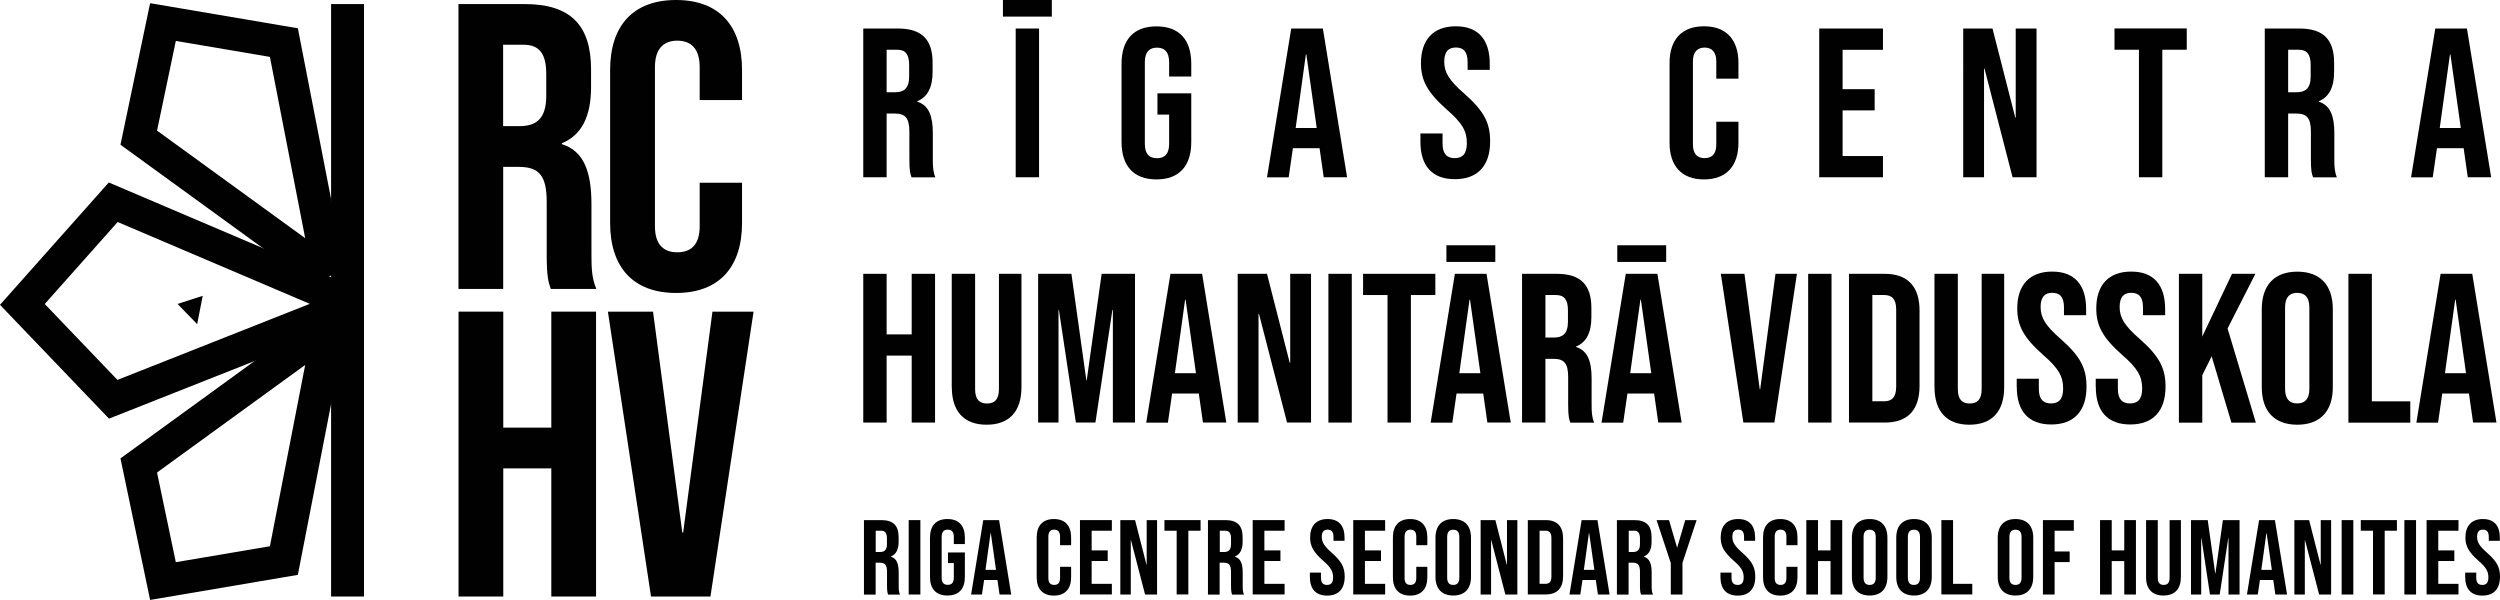
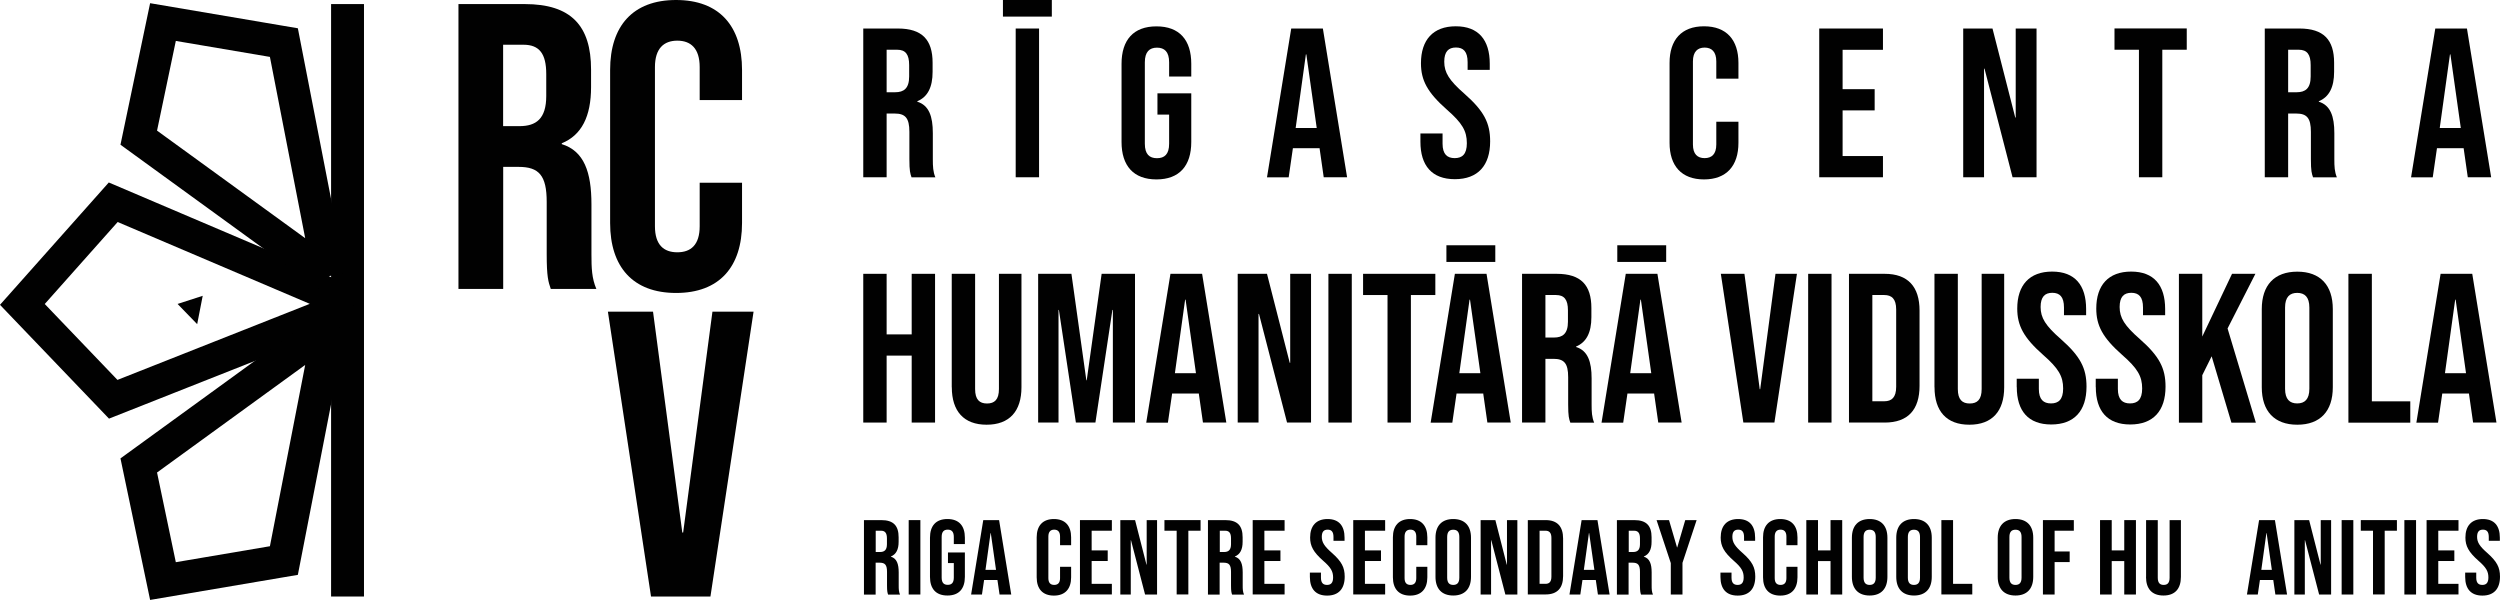
<svg xmlns="http://www.w3.org/2000/svg" id="Layer_2" data-name="Layer 2" viewBox="0 0 325.22 78.04">
  <defs>
    <style>
      .cls-1 {
        fill: none;
        stroke: #010101;
        stroke-miterlimit: 10;
        stroke-width: 4.28px;
      }

      .cls-2 {
        fill: #010101;
        stroke-width: 0px;
      }
    </style>
  </defs>
  <g id="Layer_1-2" data-name="Layer 1">
    <g>
      <g>
        <g>
          <path class="cls-2" d="M112.3,3.71h4.51c3.15,0,4.51,1.47,4.51,4.45v1.19c0,1.99-.64,3.26-1.99,3.82v.06c1.52.47,2.02,1.91,2.02,4.09v3.4c0,.94.03,1.63.33,2.35h-3.1c-.17-.5-.28-.8-.28-2.38v-3.54c0-1.8-.53-2.38-1.91-2.38h-1.05v8.29h-3.04V3.71ZM116.45,12c1.13,0,1.82-.5,1.82-2.05v-1.49c0-1.38-.47-1.99-1.55-1.99h-1.38v5.53h1.11Z" />
          <path class="cls-2" d="M130.47,0h6.36v2.16h-6.36V0ZM132.13,3.71h3.04v19.35h-3.04V3.71Z" />
          <path class="cls-2" d="M145.9,18.47v-10.17c0-3.1,1.55-4.87,4.54-4.87s4.53,1.77,4.53,4.87v1.66h-2.88v-1.85c0-1.38-.61-1.91-1.58-1.91s-1.58.53-1.58,1.91v10.59c0,1.38.61,1.88,1.58,1.88s1.58-.5,1.58-1.88v-3.79h-1.52v-2.77h4.4v6.33c0,3.1-1.55,4.87-4.53,4.87s-4.54-1.77-4.54-4.87Z" />
          <path class="cls-2" d="M167.97,3.71h4.12l3.15,19.35h-3.04l-.55-3.84v.06h-3.46l-.55,3.79h-2.82l3.15-19.35ZM171.29,16.65l-1.35-9.57h-.06l-1.33,9.57h2.74Z" />
          <path class="cls-2" d="M184.78,18.47v-1.11h2.88v1.33c0,1.38.61,1.88,1.58,1.88s1.58-.5,1.58-1.94c0-1.6-.61-2.63-2.6-4.37-2.54-2.24-3.37-3.82-3.37-6.03,0-3.04,1.58-4.81,4.53-4.81s4.42,1.77,4.42,4.87v.8h-2.88v-1c0-1.38-.55-1.91-1.52-1.91s-1.52.53-1.52,1.85c0,1.41.64,2.43,2.63,4.17,2.54,2.24,3.34,3.79,3.34,6.19,0,3.15-1.6,4.92-4.59,4.92s-4.48-1.77-4.48-4.87Z" />
          <path class="cls-2" d="M217.19,18.58v-10.4c0-2.99,1.55-4.76,4.48-4.76s4.48,1.77,4.48,4.76v2.05h-2.88v-2.24c0-1.27-.61-1.8-1.52-1.8s-1.52.53-1.52,1.8v10.81c0,1.27.61,1.77,1.52,1.77s1.52-.5,1.52-1.77v-2.96h2.88v2.74c0,2.99-1.55,4.76-4.48,4.76s-4.48-1.77-4.48-4.76Z" />
          <path class="cls-2" d="M236.66,3.71h8.29v2.77h-5.25v5.12h4.17v2.76h-4.17v5.94h5.25v2.76h-8.29V3.71Z" />
          <path class="cls-2" d="M255.38,3.71h3.82l2.96,11.58h.06V3.71h2.71v19.35h-3.12l-3.65-14.13h-.06v14.13h-2.71V3.71Z" />
          <path class="cls-2" d="M278.25,6.47h-3.18v-2.77h9.4v2.77h-3.18v16.59h-3.04V6.47Z" />
          <path class="cls-2" d="M294.62,3.71h4.51c3.15,0,4.51,1.47,4.51,4.45v1.19c0,1.99-.64,3.26-1.99,3.82v.06c1.52.47,2.02,1.91,2.02,4.09v3.4c0,.94.03,1.63.33,2.35h-3.1c-.17-.5-.28-.8-.28-2.38v-3.54c0-1.8-.53-2.38-1.91-2.38h-1.05v8.29h-3.04V3.71ZM298.77,12c1.13,0,1.82-.5,1.82-2.05v-1.49c0-1.38-.47-1.99-1.55-1.99h-1.38v5.53h1.11Z" />
          <path class="cls-2" d="M316.8,3.71h4.12l3.15,19.35h-3.04l-.55-3.84v.06h-3.46l-.55,3.79h-2.82l3.15-19.35ZM320.12,16.65l-1.35-9.57h-.06l-1.33,9.57h2.74Z" />
          <path class="cls-2" d="M112.3,35.62h3.04v7.88h3.26v-7.88h3.04v19.35h-3.04v-8.71h-3.26v8.71h-3.04v-19.35Z" />
          <path class="cls-2" d="M123.81,50.38v-14.76h3.04v14.99c0,1.38.58,1.88,1.55,1.88s1.55-.5,1.55-1.88v-14.99h2.93v14.76c0,3.1-1.55,4.87-4.53,4.87s-4.53-1.77-4.53-4.87Z" />
          <path class="cls-2" d="M135.04,35.62h4.34l1.94,13.85h.05l1.94-13.85h4.34v19.35h-2.88v-14.65h-.06l-2.21,14.65h-2.54l-2.21-14.65h-.05v14.65h-2.65v-19.35Z" />
          <path class="cls-2" d="M152.26,35.62h4.12l3.15,19.35h-3.04l-.55-3.84v.06h-3.46l-.55,3.79h-2.82l3.15-19.35ZM155.58,48.55l-1.35-9.57h-.06l-1.33,9.57h2.74Z" />
          <path class="cls-2" d="M161,35.62h3.82l2.96,11.58h.06v-11.58h2.71v19.35h-3.12l-3.65-14.13h-.06v14.13h-2.71v-19.35Z" />
          <path class="cls-2" d="M172.81,35.62h3.04v19.35h-3.04v-19.35Z" />
          <path class="cls-2" d="M180.5,38.38h-3.18v-2.76h9.4v2.76h-3.18v16.59h-3.04v-16.59Z" />
          <path class="cls-2" d="M189.26,35.62h4.12l3.15,19.35h-3.04l-.55-3.84v.06h-3.46l-.55,3.79h-2.82l3.15-19.35ZM188.16,31.91h6.36v2.16h-6.36v-2.16ZM192.58,48.55l-1.35-9.57h-.06l-1.33,9.57h2.74Z" />
          <path class="cls-2" d="M198,35.62h4.51c3.15,0,4.51,1.47,4.51,4.45v1.19c0,1.99-.64,3.26-1.99,3.82v.06c1.52.47,2.02,1.91,2.02,4.09v3.4c0,.94.03,1.63.33,2.35h-3.1c-.17-.5-.28-.8-.28-2.38v-3.54c0-1.8-.53-2.38-1.91-2.38h-1.05v8.29h-3.04v-19.35ZM202.15,43.91c1.13,0,1.82-.5,1.82-2.05v-1.49c0-1.38-.47-1.99-1.55-1.99h-1.38v5.53h1.11Z" />
          <path class="cls-2" d="M211.49,35.62h4.12l3.15,19.35h-3.04l-.55-3.84v.06h-3.46l-.55,3.79h-2.82l3.15-19.35ZM210.39,31.91h6.36v2.16h-6.36v-2.16ZM214.81,48.55l-1.35-9.57h-.06l-1.33,9.57h2.74Z" />
          <path class="cls-2" d="M223.86,35.62h3.07l1.99,15.01h.06l1.99-15.01h2.79l-2.93,19.35h-4.04l-2.93-19.35Z" />
          <path class="cls-2" d="M235.22,35.62h3.04v19.35h-3.04v-19.35Z" />
          <path class="cls-2" d="M240.53,35.62h4.64c3.04,0,4.54,1.69,4.54,4.78v9.79c0,3.1-1.49,4.78-4.54,4.78h-4.64v-19.35ZM245.12,52.2c.97,0,1.55-.5,1.55-1.88v-10.06c0-1.38-.58-1.88-1.55-1.88h-1.55v13.82h1.55Z" />
          <path class="cls-2" d="M251.65,50.38v-14.76h3.04v14.99c0,1.38.58,1.88,1.55,1.88s1.55-.5,1.55-1.88v-14.99h2.93v14.76c0,3.1-1.55,4.87-4.53,4.87s-4.53-1.77-4.53-4.87Z" />
          <path class="cls-2" d="M262.35,50.38v-1.11h2.88v1.33c0,1.38.61,1.88,1.58,1.88s1.58-.5,1.58-1.94c0-1.6-.61-2.63-2.6-4.37-2.54-2.24-3.37-3.82-3.37-6.03,0-3.04,1.58-4.81,4.54-4.81s4.42,1.77,4.42,4.87v.8h-2.88v-1c0-1.38-.55-1.91-1.52-1.91s-1.52.53-1.52,1.85c0,1.41.64,2.43,2.63,4.17,2.54,2.24,3.34,3.79,3.34,6.19,0,3.15-1.6,4.92-4.59,4.92s-4.48-1.77-4.48-4.87Z" />
          <path class="cls-2" d="M272.63,50.38v-1.11h2.88v1.33c0,1.38.61,1.88,1.58,1.88s1.58-.5,1.58-1.94c0-1.6-.61-2.63-2.6-4.37-2.54-2.24-3.37-3.82-3.37-6.03,0-3.04,1.58-4.81,4.54-4.81s4.42,1.77,4.42,4.87v.8h-2.88v-1c0-1.38-.55-1.91-1.52-1.91s-1.52.53-1.52,1.85c0,1.41.64,2.43,2.63,4.17,2.54,2.24,3.34,3.79,3.34,6.19,0,3.15-1.6,4.92-4.59,4.92s-4.48-1.77-4.48-4.87Z" />
          <path class="cls-2" d="M283.45,35.62h3.04v8.16l3.87-8.16h3.04l-3.62,7.11,3.68,12.25h-3.18l-2.57-8.63-1.22,2.46v6.17h-3.04v-19.35Z" />
          <path class="cls-2" d="M294.23,50.38v-10.17c0-3.1,1.63-4.87,4.62-4.87s4.62,1.77,4.62,4.87v10.17c0,3.1-1.63,4.87-4.62,4.87s-4.62-1.77-4.62-4.87ZM300.42,50.57v-10.56c0-1.38-.61-1.91-1.58-1.91s-1.58.53-1.58,1.91v10.56c0,1.38.61,1.91,1.58,1.91s1.58-.53,1.58-1.91Z" />
          <path class="cls-2" d="M305.51,35.62h3.04v16.59h5v2.77h-8.05v-19.35Z" />
          <path class="cls-2" d="M317.49,35.62h4.12l3.15,19.35h-3.04l-.55-3.84v.06h-3.46l-.55,3.79h-2.82l3.15-19.35ZM320.8,48.55l-1.35-9.57h-.06l-1.33,9.57h2.74Z" />
        </g>
        <g>
          <path class="cls-2" d="M112.4,67.66h2.25c1.58,0,2.25.73,2.25,2.23v.59c0,1-.32,1.63-1,1.91v.03c.76.23,1.01.95,1.01,2.05v1.7c0,.47.01.82.17,1.18h-1.55c-.08-.25-.14-.4-.14-1.19v-1.77c0-.9-.26-1.19-.95-1.19h-.53v4.15h-1.52v-9.68ZM114.47,71.81c.57,0,.91-.25.91-1.02v-.75c0-.69-.24-1-.77-1h-.69v2.77h.55Z" />
          <path class="cls-2" d="M118.21,67.66h1.52v9.68h-1.52v-9.68Z" />
          <path class="cls-2" d="M120.98,75.04v-5.09c0-1.55.77-2.43,2.27-2.43s2.27.88,2.27,2.43v.83h-1.44v-.93c0-.69-.3-.95-.79-.95s-.79.26-.79.95v5.29c0,.69.3.94.79.94s.79-.25.79-.94v-1.89h-.76v-1.38h2.2v3.17c0,1.55-.77,2.43-2.27,2.43s-2.27-.88-2.27-2.43Z" />
          <path class="cls-2" d="M127.91,67.66h2.06l1.58,9.68h-1.52l-.28-1.92v.03h-1.73l-.28,1.89h-1.41l1.58-9.68ZM129.57,74.13l-.68-4.78h-.03l-.66,4.78h1.37Z" />
          <path class="cls-2" d="M134.86,75.1v-5.2c0-1.49.77-2.38,2.24-2.38s2.24.88,2.24,2.38v1.02h-1.44v-1.12c0-.64-.3-.9-.76-.9s-.76.26-.76.9v5.41c0,.64.3.88.76.88s.76-.25.76-.88v-1.48h1.44v1.37c0,1.49-.77,2.38-2.24,2.38s-2.24-.88-2.24-2.38Z" />
          <path class="cls-2" d="M140.49,67.66h4.15v1.38h-2.63v2.56h2.09v1.38h-2.09v2.97h2.63v1.38h-4.15v-9.68Z" />
          <path class="cls-2" d="M145.75,67.66h1.91l1.48,5.79h.03v-5.79h1.35v9.68h-1.56l-1.83-7.06h-.03v7.06h-1.36v-9.68Z" />
          <path class="cls-2" d="M153.07,69.04h-1.59v-1.38h4.7v1.38h-1.59v8.29h-1.52v-8.29Z" />
          <path class="cls-2" d="M157.15,67.66h2.25c1.58,0,2.25.73,2.25,2.23v.59c0,1-.32,1.63-1,1.91v.03c.76.23,1.01.95,1.01,2.05v1.7c0,.47.01.82.17,1.18h-1.55c-.08-.25-.14-.4-.14-1.19v-1.77c0-.9-.26-1.19-.95-1.19h-.53v4.15h-1.52v-9.68ZM159.23,71.81c.57,0,.91-.25.91-1.02v-.75c0-.69-.23-1-.77-1h-.69v2.77h.55Z" />
          <path class="cls-2" d="M162.96,67.66h4.15v1.38h-2.63v2.56h2.09v1.38h-2.09v2.97h2.63v1.38h-4.15v-9.68Z" />
          <path class="cls-2" d="M170.4,75.04v-.55h1.44v.66c0,.69.3.94.79.94s.79-.25.79-.97c0-.8-.3-1.31-1.3-2.18-1.27-1.12-1.69-1.91-1.69-3.01,0-1.52.79-2.41,2.27-2.41s2.21.88,2.21,2.43v.4h-1.44v-.5c0-.69-.28-.95-.76-.95s-.76.26-.76.93c0,.71.32,1.22,1.31,2.09,1.27,1.12,1.67,1.89,1.67,3.1,0,1.58-.8,2.46-2.29,2.46s-2.24-.88-2.24-2.43Z" />
          <path class="cls-2" d="M176.04,67.66h4.15v1.38h-2.63v2.56h2.09v1.38h-2.09v2.97h2.63v1.38h-4.15v-9.68Z" />
          <path class="cls-2" d="M181.2,75.1v-5.2c0-1.49.77-2.38,2.24-2.38s2.24.88,2.24,2.38v1.02h-1.44v-1.12c0-.64-.3-.9-.76-.9s-.76.26-.76.9v5.41c0,.64.3.88.76.88s.76-.25.76-.88v-1.48h1.44v1.37c0,1.49-.77,2.38-2.24,2.38s-2.24-.88-2.24-2.38Z" />
          <path class="cls-2" d="M186.74,75.04v-5.09c0-1.55.82-2.43,2.31-2.43s2.31.88,2.31,2.43v5.09c0,1.55-.82,2.43-2.31,2.43s-2.31-.88-2.31-2.43ZM189.84,75.14v-5.28c0-.69-.3-.95-.79-.95s-.79.26-.79.95v5.28c0,.69.3.95.79.95s.79-.26.79-.95Z" />
          <path class="cls-2" d="M192.62,67.66h1.91l1.48,5.79h.03v-5.79h1.35v9.68h-1.56l-1.83-7.06h-.03v7.06h-1.36v-9.68Z" />
          <path class="cls-2" d="M198.75,67.66h2.32c1.52,0,2.27.84,2.27,2.39v4.89c0,1.55-.75,2.39-2.27,2.39h-2.32v-9.68ZM201.05,75.95c.48,0,.77-.25.77-.94v-5.03c0-.69-.29-.94-.77-.94h-.77v6.91h.77Z" />
          <path class="cls-2" d="M205.75,67.66h2.06l1.58,9.68h-1.52l-.28-1.92v.03h-1.73l-.28,1.89h-1.41l1.58-9.68ZM207.41,74.13l-.68-4.78h-.03l-.66,4.78h1.37Z" />
          <path class="cls-2" d="M210.35,67.66h2.25c1.58,0,2.25.73,2.25,2.23v.59c0,1-.32,1.63-1,1.91v.03c.76.23,1.01.95,1.01,2.05v1.7c0,.47.01.82.17,1.18h-1.55c-.08-.25-.14-.4-.14-1.19v-1.77c0-.9-.26-1.19-.95-1.19h-.53v4.15h-1.52v-9.68ZM212.43,71.81c.57,0,.91-.25.91-1.02v-.75c0-.69-.24-1-.77-1h-.69v2.77h.55Z" />
          <path class="cls-2" d="M217.34,73.22l-1.84-5.56h1.62l1.04,3.55h.03l1.04-3.55h1.48l-1.84,5.56v4.12h-1.52v-4.12Z" />
          <path class="cls-2" d="M223.81,75.04v-.55h1.44v.66c0,.69.3.94.79.94s.79-.25.79-.97c0-.8-.3-1.31-1.3-2.18-1.27-1.12-1.69-1.91-1.69-3.01,0-1.52.79-2.41,2.27-2.41s2.21.88,2.21,2.43v.4h-1.44v-.5c0-.69-.28-.95-.76-.95s-.76.26-.76.93c0,.71.32,1.22,1.31,2.09,1.27,1.12,1.67,1.89,1.67,3.1,0,1.58-.8,2.46-2.29,2.46s-2.24-.88-2.24-2.43Z" />
          <path class="cls-2" d="M229.35,75.1v-5.2c0-1.49.77-2.38,2.24-2.38s2.24.88,2.24,2.38v1.02h-1.44v-1.12c0-.64-.3-.9-.76-.9s-.76.26-.76.9v5.41c0,.64.3.88.76.88s.76-.25.76-.88v-1.48h1.44v1.37c0,1.49-.77,2.38-2.24,2.38s-2.24-.88-2.24-2.38Z" />
          <path class="cls-2" d="M234.98,67.66h1.52v3.94h1.63v-3.94h1.52v9.68h-1.52v-4.35h-1.63v4.35h-1.52v-9.68Z" />
          <path class="cls-2" d="M240.91,75.04v-5.09c0-1.55.82-2.43,2.31-2.43s2.31.88,2.31,2.43v5.09c0,1.55-.82,2.43-2.31,2.43s-2.31-.88-2.31-2.43ZM244.01,75.14v-5.28c0-.69-.3-.95-.79-.95s-.79.26-.79.95v5.28c0,.69.3.95.79.95s.79-.26.79-.95Z" />
          <path class="cls-2" d="M246.68,75.04v-5.09c0-1.55.82-2.43,2.31-2.43s2.31.88,2.31,2.43v5.09c0,1.55-.82,2.43-2.31,2.43s-2.31-.88-2.31-2.43ZM249.77,75.14v-5.28c0-.69-.3-.95-.79-.95s-.79.26-.79.95v5.28c0,.69.3.95.79.95s.79-.26.79-.95Z" />
          <path class="cls-2" d="M252.55,67.66h1.52v8.29h2.5v1.38h-4.02v-9.68Z" />
          <path class="cls-2" d="M259.88,75.04v-5.09c0-1.55.82-2.43,2.31-2.43s2.31.88,2.31,2.43v5.09c0,1.55-.82,2.43-2.31,2.43s-2.31-.88-2.31-2.43ZM262.98,75.14v-5.28c0-.69-.3-.95-.79-.95s-.79.26-.79.95v5.28c0,.69.3.95.79.95s.79-.26.79-.95Z" />
          <path class="cls-2" d="M265.76,67.66h4.02v1.38h-2.5v2.7h1.96v1.38h-1.96v4.22h-1.52v-9.68Z" />
          <path class="cls-2" d="M273.19,67.66h1.52v3.94h1.63v-3.94h1.52v9.68h-1.52v-4.35h-1.63v4.35h-1.52v-9.68Z" />
          <path class="cls-2" d="M279.18,75.04v-7.38h1.52v7.49c0,.69.29.94.77.94s.77-.25.77-.94v-7.49h1.47v7.38c0,1.55-.77,2.43-2.27,2.43s-2.27-.88-2.27-2.43Z" />
-           <path class="cls-2" d="M285.03,67.66h2.17l.97,6.93h.03l.97-6.93h2.17v9.68h-1.44v-7.33h-.03l-1.11,7.33h-1.27l-1.11-7.33h-.03v7.33h-1.33v-9.68Z" />
          <path class="cls-2" d="M293.88,67.66h2.06l1.58,9.68h-1.52l-.28-1.92v.03h-1.73l-.28,1.89h-1.41l1.58-9.68ZM295.54,74.13l-.68-4.78h-.03l-.66,4.78h1.37Z" />
          <path class="cls-2" d="M298.48,67.66h1.91l1.48,5.79h.03v-5.79h1.35v9.68h-1.56l-1.83-7.06h-.03v7.06h-1.36v-9.68Z" />
-           <path class="cls-2" d="M304.62,67.66h1.52v9.68h-1.52v-9.68Z" />
+           <path class="cls-2" d="M304.62,67.66h1.52v9.68h-1.52v-9.68" />
          <path class="cls-2" d="M308.7,69.04h-1.59v-1.38h4.7v1.38h-1.59v8.29h-1.52v-8.29Z" />
          <path class="cls-2" d="M312.78,67.66h1.52v9.68h-1.52v-9.68Z" />
          <path class="cls-2" d="M315.67,67.66h4.15v1.38h-2.63v2.56h2.09v1.38h-2.09v2.97h2.63v1.38h-4.15v-9.68Z" />
          <path class="cls-2" d="M320.69,75.04v-.55h1.44v.66c0,.69.3.94.79.94s.79-.25.79-.97c0-.8-.3-1.31-1.3-2.18-1.27-1.12-1.69-1.91-1.69-3.01,0-1.52.79-2.41,2.27-2.41s2.21.88,2.21,2.43v.4h-1.44v-.5c0-.69-.28-.95-.76-.95s-.76.26-.76.93c0,.71.32,1.22,1.31,2.09,1.27,1.12,1.67,1.89,1.67,3.1,0,1.58-.8,2.46-2.29,2.46s-2.24-.88-2.24-2.43Z" />
        </g>
        <path class="cls-2" d="M59.63.53h8.63c6.03,0,8.63,2.81,8.63,8.52v2.28c0,3.81-1.22,6.25-3.81,7.31v.11c2.91.9,3.86,3.65,3.86,7.83v6.51c0,1.8.05,3.12.64,4.5h-5.93c-.32-.95-.53-1.54-.53-4.55v-6.78c0-3.44-1.01-4.55-3.65-4.55h-2.01v15.88h-5.82V.53ZM67.57,16.41c2.17,0,3.49-.95,3.49-3.92v-2.86c0-2.65-.9-3.81-2.96-3.81h-2.65v10.59h2.12Z" />
        <path class="cls-2" d="M79.37,29.01V9.1c0-5.72,2.96-9.1,8.58-9.1s8.58,3.39,8.58,9.1v3.92h-5.51v-4.29c0-2.44-1.16-3.44-2.91-3.44s-2.91,1.01-2.91,3.44v20.7c0,2.44,1.16,3.39,2.91,3.39s2.91-.95,2.91-3.39v-5.66h5.51v5.24c0,5.72-2.96,9.1-8.58,9.1s-8.58-3.39-8.58-9.1Z" />
-         <path class="cls-2" d="M59.65,40.54h5.82v15.09h6.25v-15.09h5.82v37.06h-5.82v-16.67h-6.25v16.67h-5.82v-37.06Z" />
        <path class="cls-2" d="M79.07,40.54h5.88l3.81,28.74h.11l3.81-28.74h5.35l-5.61,37.06h-7.73l-5.61-37.06Z" />
        <polyline class="cls-1" points="45.21 77.6 45.21 45.8 45.21 .53" />
        <polyline class="cls-1" points="45.93 39.6 14.73 26.31 2.91 39.6 14.73 51.94 45.93 39.6" />
        <polyline class="cls-1" points="42.84 35.91 36.93 5.54 21.2 2.87 18.05 17.91 42.84 35.91" />
        <polyline class="cls-1" points="42.84 42.55 36.93 72.92 21.2 75.59 18.05 60.55 42.84 42.55" />
      </g>
      <polygon class="cls-2" points="23.1 39.54 26.37 38.48 25.65 42.17 23.1 39.54" />
    </g>
  </g>
</svg>